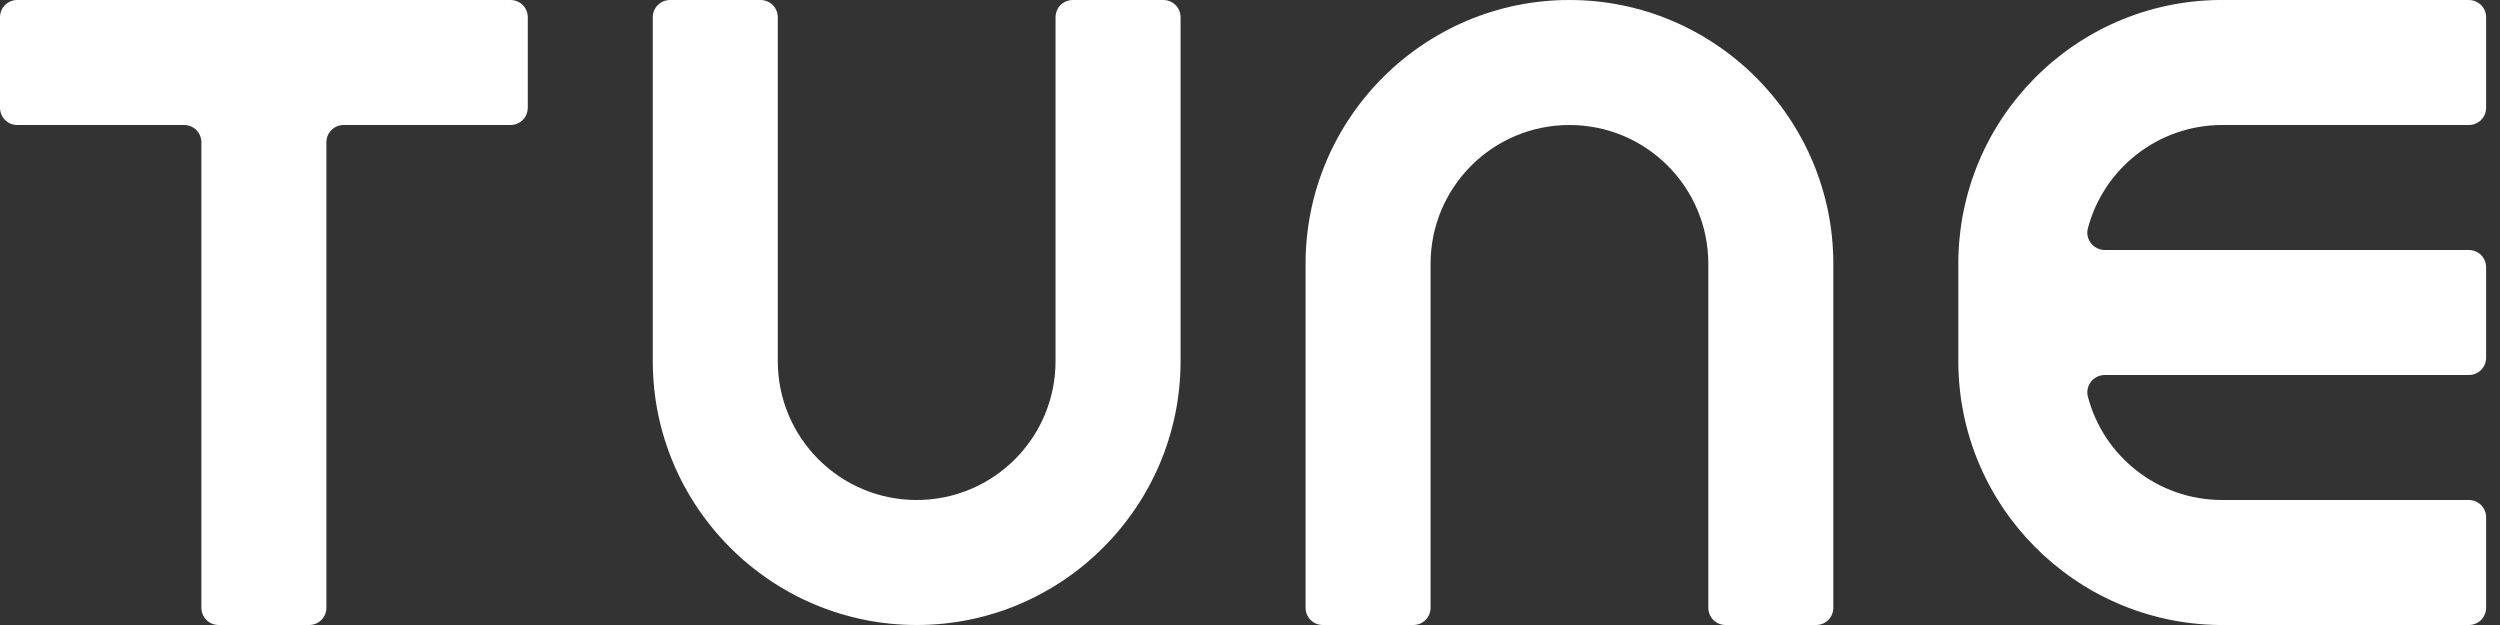
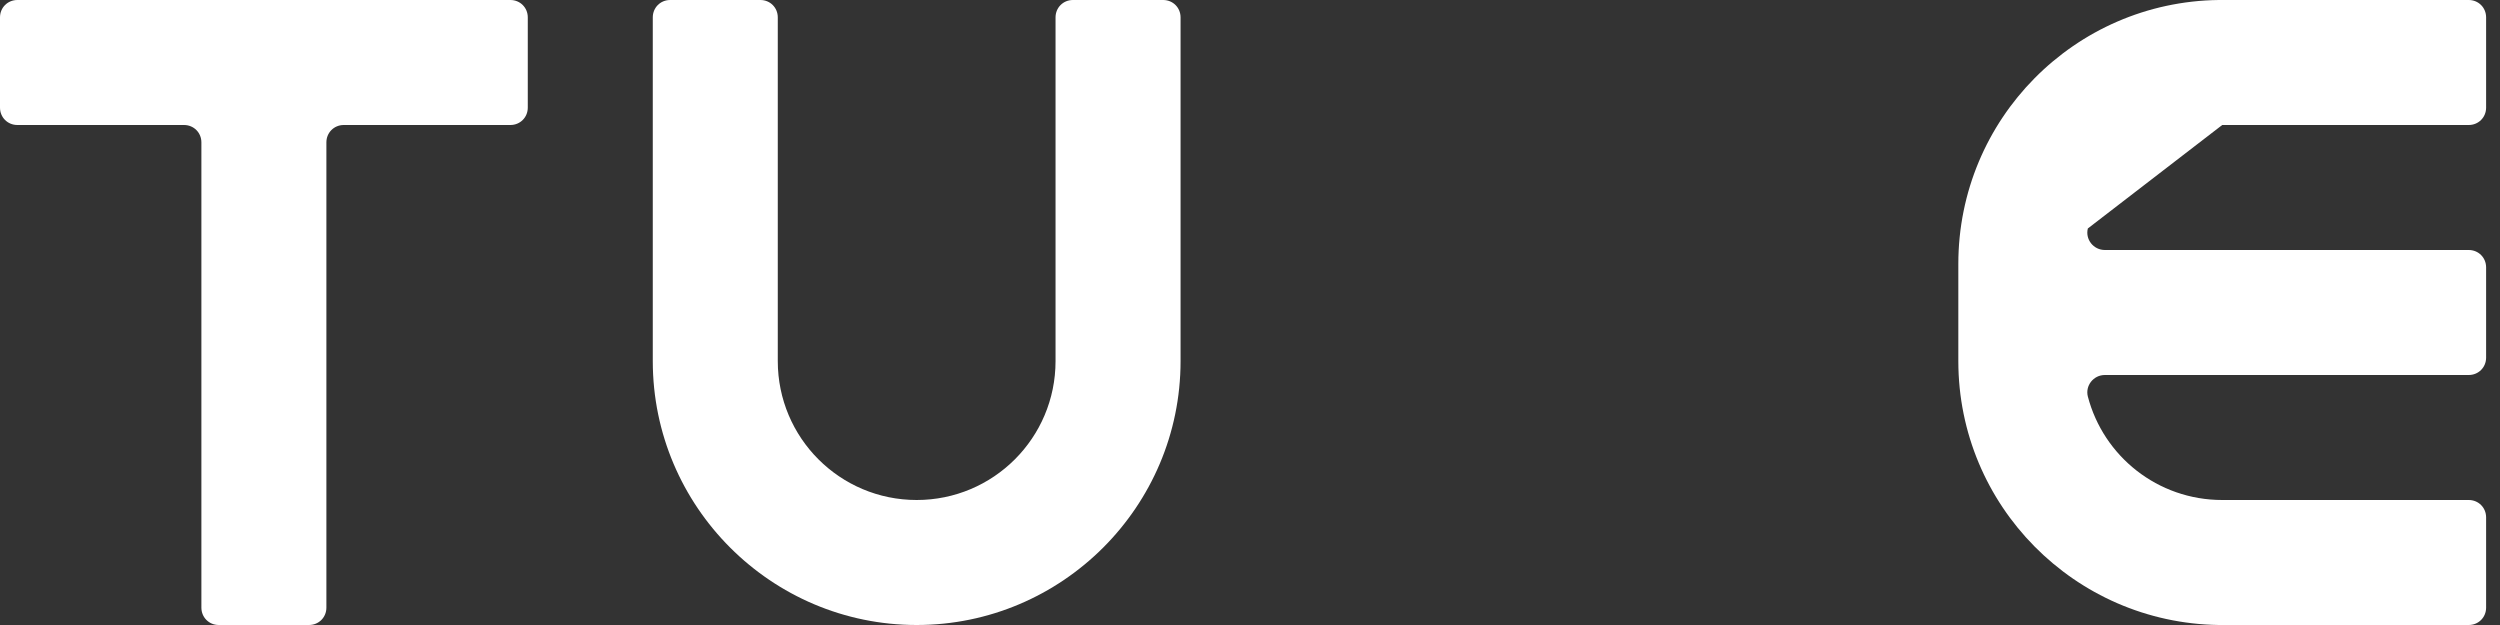
<svg xmlns="http://www.w3.org/2000/svg" width="124" height="31" viewBox="0 0 124 31" fill="none">
  <rect x="0" y="0" width="124" height="31" fill="#333333" stroke="none" />
-   <path d="M90.933 13.089C90.933 5.873 85.061 0 77.844 0C70.629 0 64.756 5.873 64.756 13.089V30.139C64.756 30.621 65.135 31 65.617 31H70.094C70.577 31 70.956 30.621 70.956 30.139V13.089C70.956 9.283 74.038 6.2 77.844 6.2C81.651 6.2 84.733 9.283 84.733 13.089V30.139C84.733 30.621 85.112 31 85.595 31H90.072C90.555 31 90.933 30.621 90.933 30.139V13.089Z" fill="white" />
  <path d="M0 0.861V5.339C0 5.821 0.379 6.2 0.861 6.2H9.128C9.61 6.2 9.989 6.579 9.989 7.061V30.139C9.989 30.621 10.368 31 10.85 31H15.328C15.81 31 16.189 30.621 16.189 30.139V7.061C16.189 6.579 16.568 6.2 17.05 6.2H25.317C25.799 6.2 26.178 5.821 26.178 5.339V0.861C26.178 0.379 25.799 0 25.317 0H0.861C0.379 0 0 0.379 0 0.861Z" fill="white" />
  <path d="M32.378 17.911C32.378 25.127 38.251 31 45.467 31C52.683 31 58.556 25.127 58.556 17.911V0.861C58.556 0.379 58.177 0 57.694 0H53.217C52.734 0 52.355 0.379 52.355 0.861V17.911C52.355 21.717 49.273 24.8 45.467 24.8C41.66 24.8 38.578 21.717 38.578 17.911V0.861C38.578 0.379 38.199 0 37.717 0H33.239C32.757 0 32.378 0.379 32.378 0.861V17.911Z" fill="white" />
-   <path d="M110.222 6.2H122.45C122.932 6.2 123.311 5.821 123.311 5.339V0.861C123.311 0.379 122.932 0 122.45 0H110.05C102.903 0.086 97.133 5.907 97.133 13.089V17.911C97.133 25.076 102.903 30.897 110.05 31H122.45C122.932 31 123.311 30.621 123.311 30.139V25.661C123.311 25.179 122.932 24.8 122.45 24.8H110.222C107.019 24.8 104.332 22.63 103.557 19.668C103.42 19.134 103.833 18.6 104.401 18.6H122.45C122.932 18.6 123.311 18.221 123.311 17.739V13.261C123.311 12.779 122.932 12.4 122.45 12.4H104.401C103.833 12.4 103.42 11.866 103.557 11.332C104.332 8.37 107.036 6.2 110.222 6.2Z" fill="white" />
+   <path d="M110.222 6.2H122.45C122.932 6.2 123.311 5.821 123.311 5.339V0.861C123.311 0.379 122.932 0 122.45 0H110.05C102.903 0.086 97.133 5.907 97.133 13.089V17.911C97.133 25.076 102.903 30.897 110.05 31H122.45C122.932 31 123.311 30.621 123.311 30.139V25.661C123.311 25.179 122.932 24.8 122.45 24.8H110.222C107.019 24.8 104.332 22.63 103.557 19.668C103.42 19.134 103.833 18.6 104.401 18.6H122.45C122.932 18.6 123.311 18.221 123.311 17.739V13.261C123.311 12.779 122.932 12.4 122.45 12.4H104.401C103.833 12.4 103.42 11.866 103.557 11.332Z" fill="white" />
</svg>